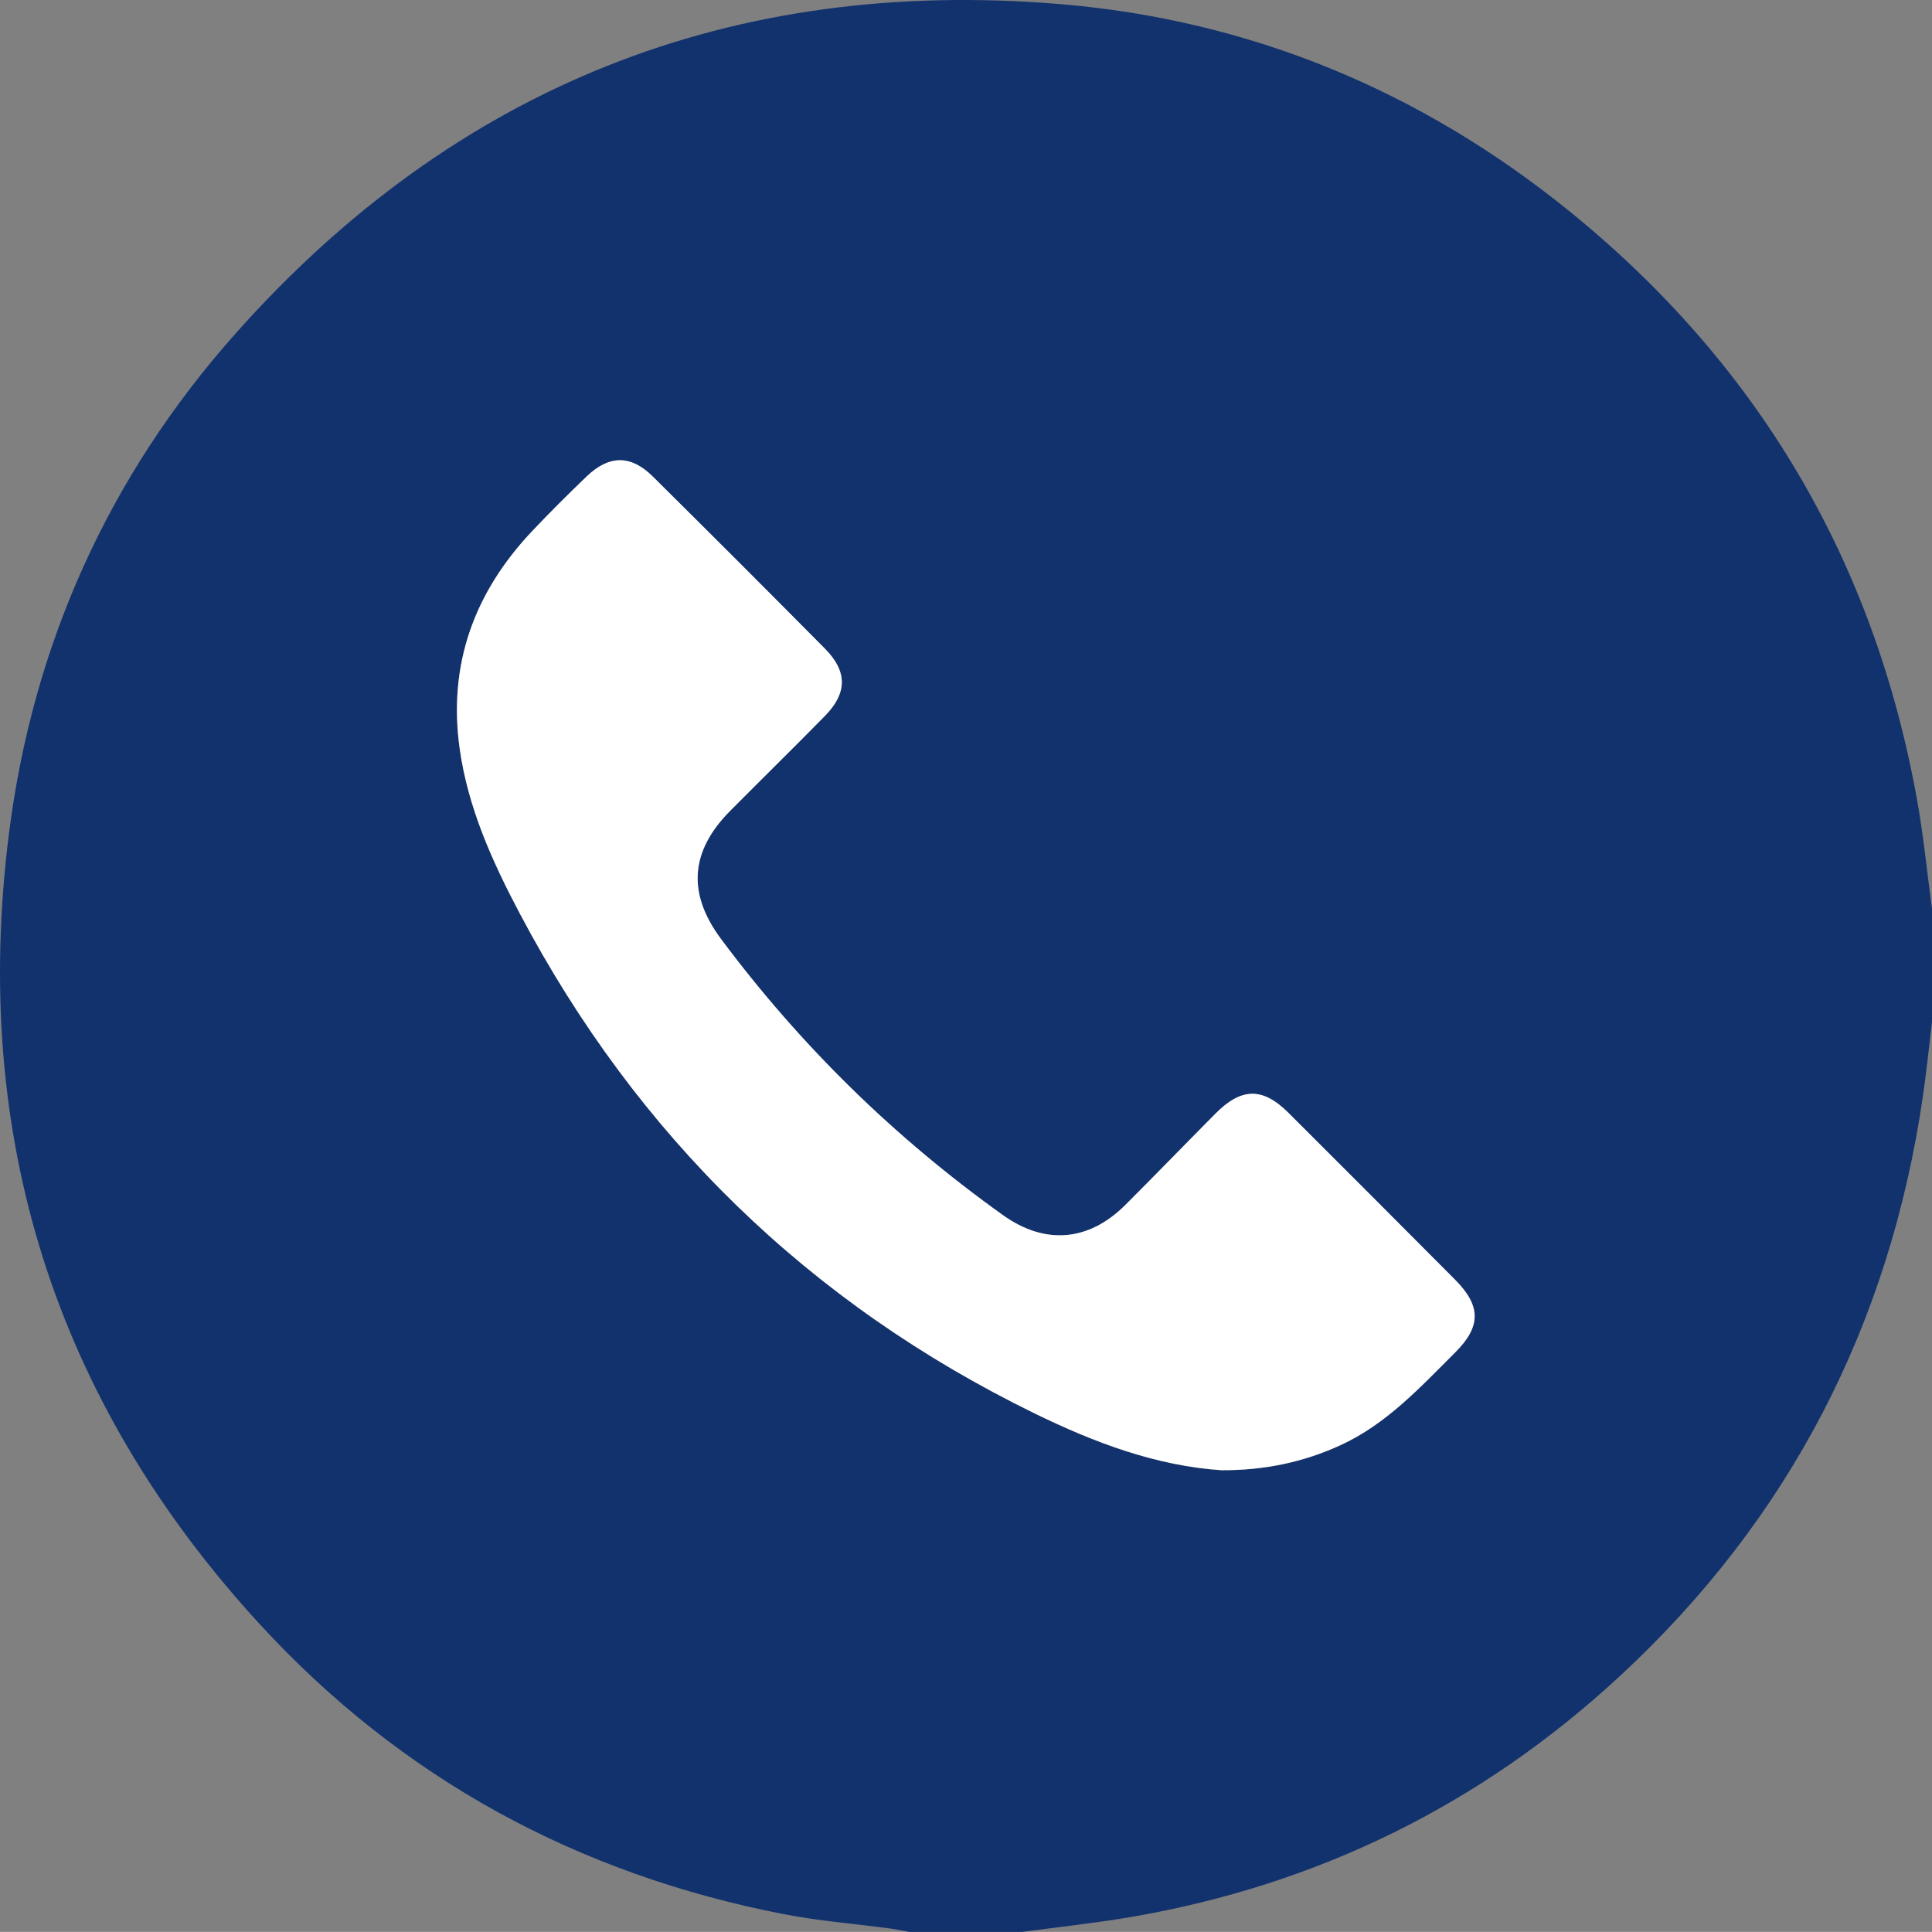
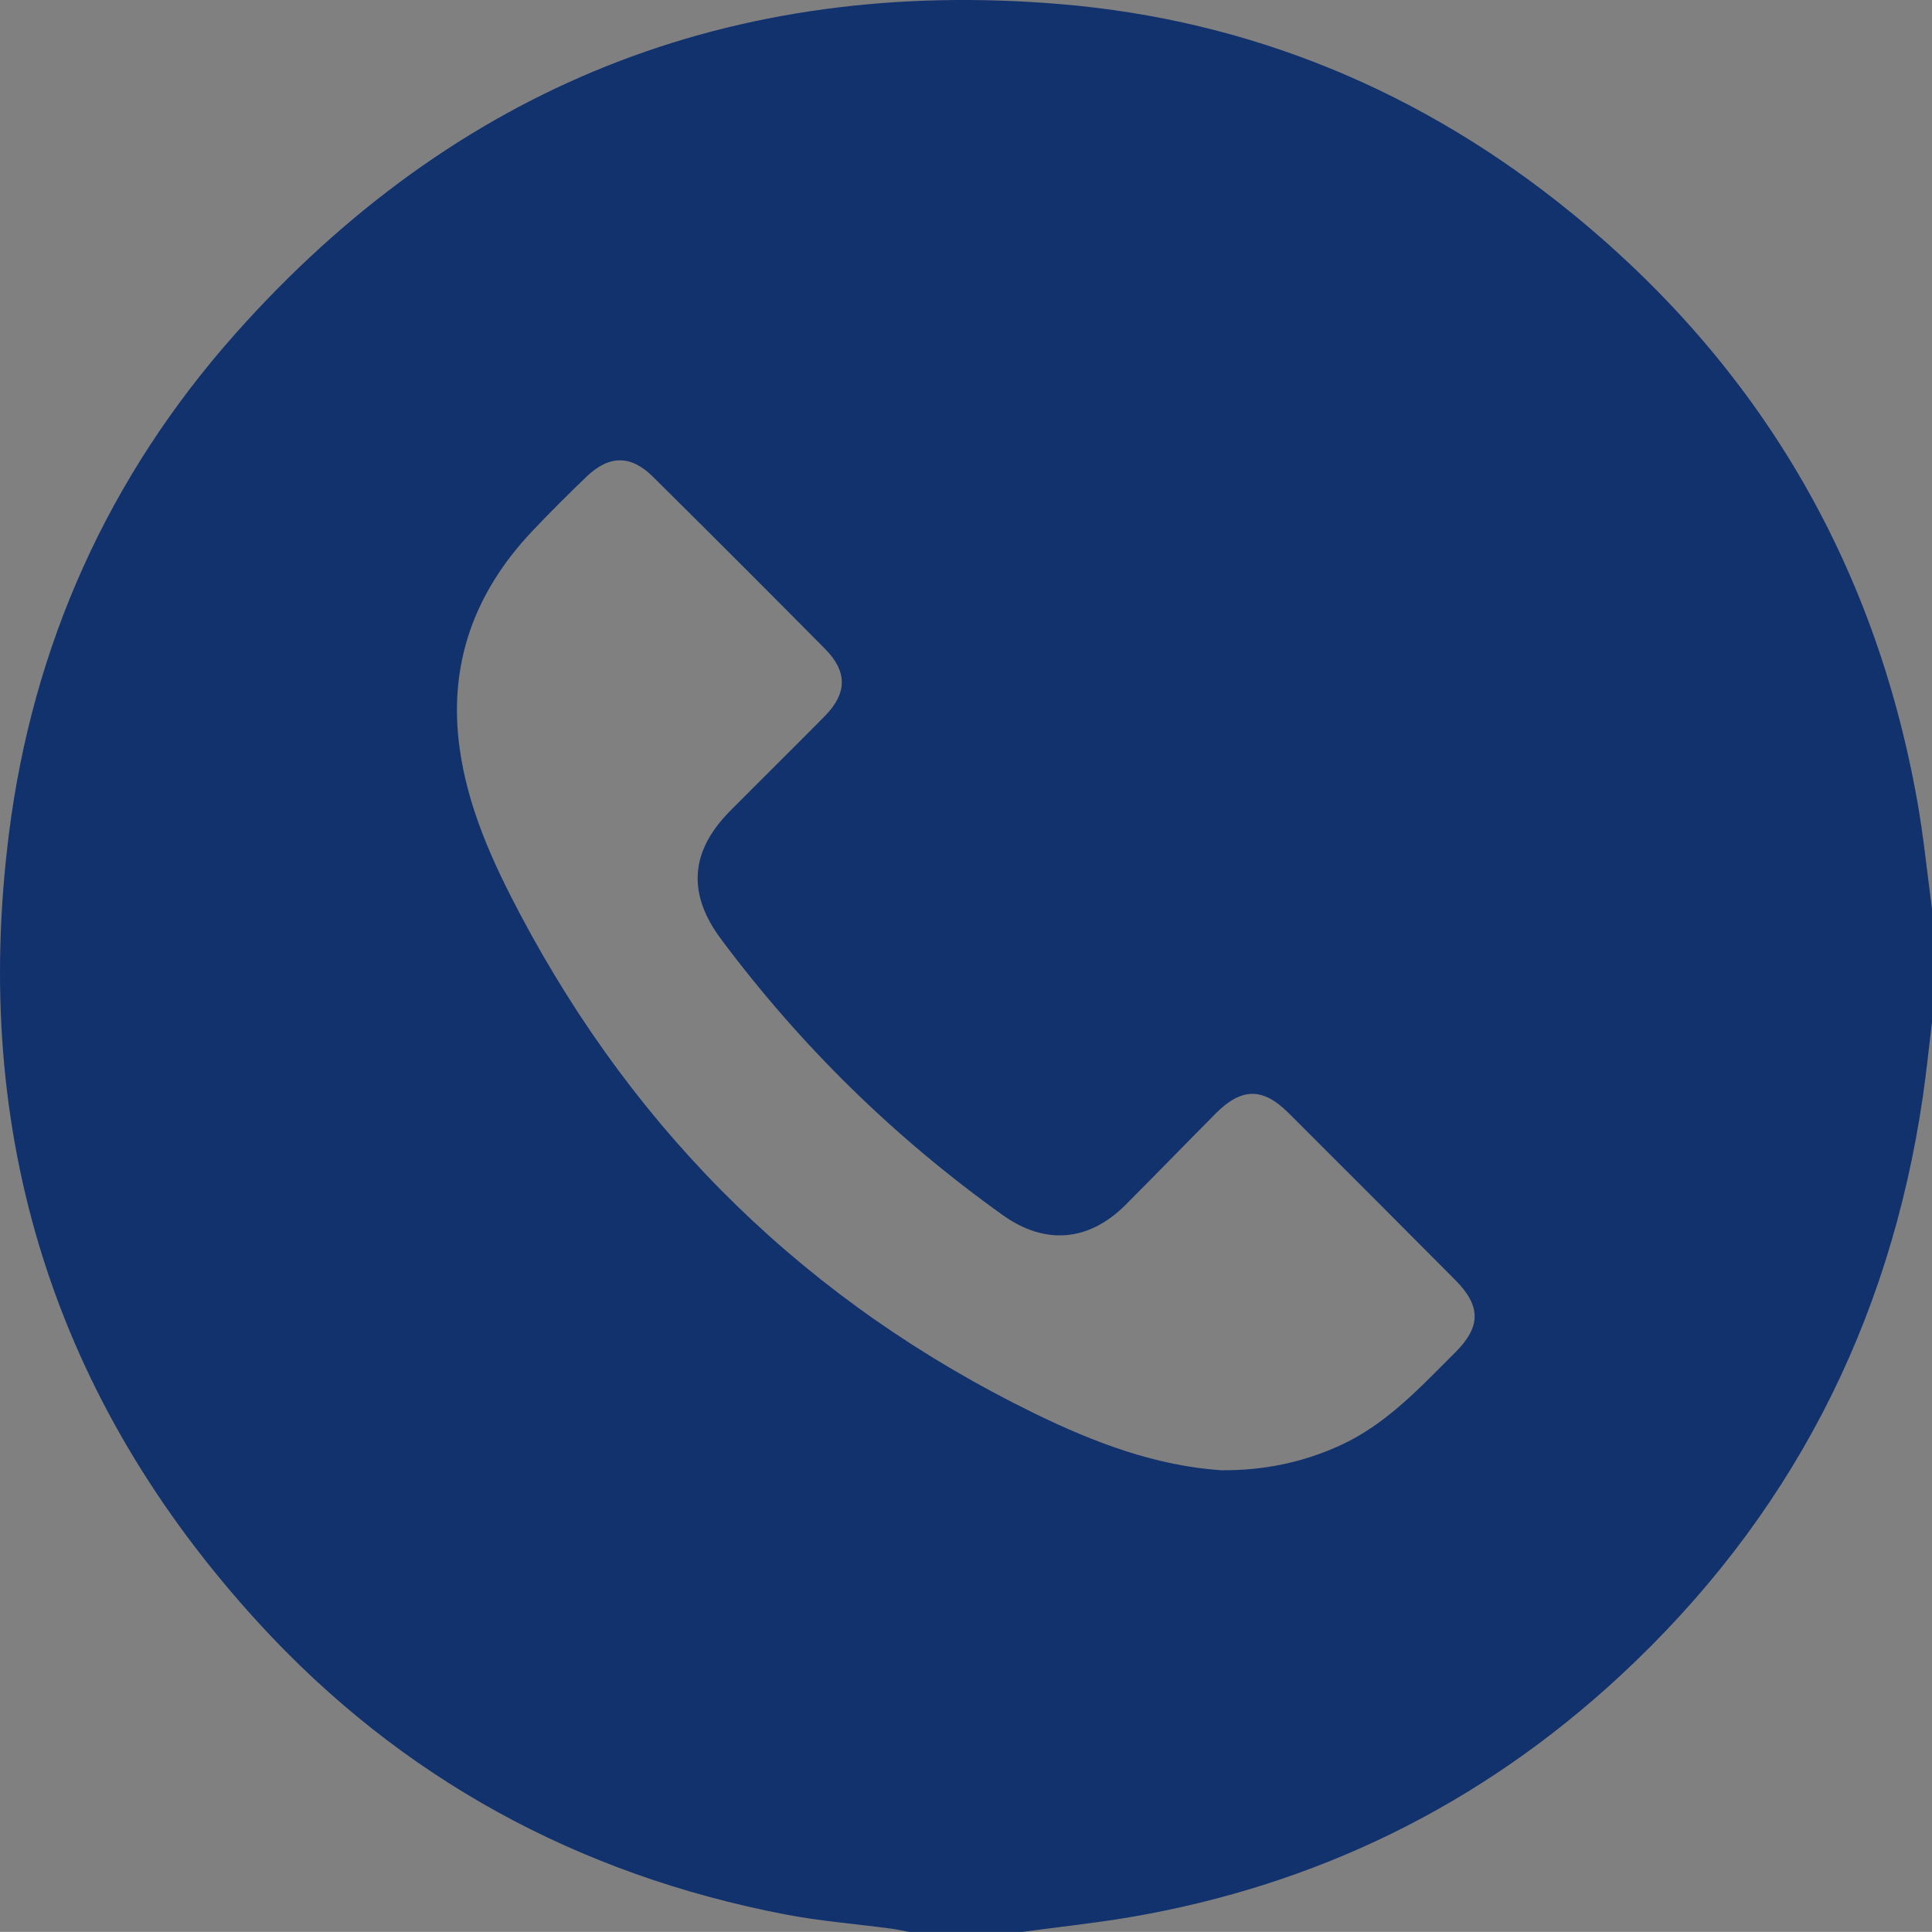
<svg xmlns="http://www.w3.org/2000/svg" id="_Слой_2" data-name="Слой 2" viewBox="0 0 383.15 383.13">
  <rect x="0" y="0" width="383.15" height="383.13" fill="#808080" stroke="none" />
  <defs>
    <style> .cls-1 { fill: #fff; } .cls-2 { fill: #12326e; } </style>
  </defs>
  <g id="_Слой_1-2" data-name="Слой 1">
    <g>
      <path class="cls-2" d="m383.15,180.23v22.46c-.6,4.93-1.1,9.87-1.81,14.77-6.62,45.3-26.45,83.77-60.05,114.9-27.58,25.55-60.04,41.5-97.13,47.84-7.1,1.21-14.27,1.96-21.42,2.93h-22.46c-1.21-.22-2.42-.5-3.64-.66-7.04-.94-14.15-1.49-21.1-2.84-40.94-7.92-75.97-26.93-104.15-57.66C10.72,277.62-5.72,225.1,1.75,165.51c4.71-37.56,19.75-71.01,44.95-99.35C90.25,17.18,145.15-4.65,210.34.82c37.7,3.17,71.55,17.25,100.99,41.14,37.29,30.26,60.29,69.17,68.83,116.5,1.3,7.2,2.01,14.51,2.99,21.77Zm-140.83,111.35c8.31.04,16.02-1.54,23.41-4.91,9.22-4.2,15.88-11.5,22.85-18.44,5.16-5.14,5.16-9.23-.02-14.43-10.99-11.05-22.01-22.09-33.05-33.1-5.1-5.08-9.31-5.02-14.45.16-5.98,6.02-11.87,12.11-17.87,18.11-7.29,7.29-15.97,7.97-24.29,2.03-21.48-15.34-40.12-33.59-55.9-54.75-6.73-9.02-6.16-17.4,1.79-25.42,6.24-6.29,12.56-12.49,18.77-18.8,4.49-4.57,4.53-8.84.03-13.38-11.32-11.43-22.7-22.81-34.13-34.13-4.36-4.32-8.66-4.28-13.11-.02-3.69,3.54-7.31,7.15-10.83,10.87-11.46,12.12-16.68,26.4-14.36,43.08,1.64,11.77,6.51,22.5,11.98,32.83,23.29,44.02,57.31,77.19,102.07,99.05,11.73,5.73,24.02,10.39,37.11,11.26Z" />
-       <path class="cls-1" d="m242.32,291.57c-13.1-.87-25.38-5.53-37.11-11.26-44.76-21.86-78.78-55.03-102.07-99.05-5.47-10.33-10.34-21.06-11.98-32.83-2.32-16.68,2.9-30.96,14.36-43.08,3.51-3.71,7.14-7.33,10.83-10.87,4.45-4.27,8.75-4.3,13.11.02,11.43,11.32,22.81,22.7,34.13,34.13,4.5,4.54,4.46,8.81-.03,13.38-6.21,6.32-12.53,12.52-18.77,18.8-7.96,8.02-8.52,16.39-1.79,25.42,15.78,21.16,34.42,39.4,55.9,54.75,8.32,5.95,17,5.26,24.29-2.03,6-5.99,11.9-12.09,17.87-18.11,5.14-5.18,9.35-5.24,14.45-.16,11.04,11.01,22.05,22.05,33.05,33.1,5.18,5.21,5.18,9.29.02,14.43-6.97,6.94-13.63,14.24-22.85,18.44-7.39,3.37-15.1,4.94-23.41,4.91Z" />
    </g>
  </g>
</svg>